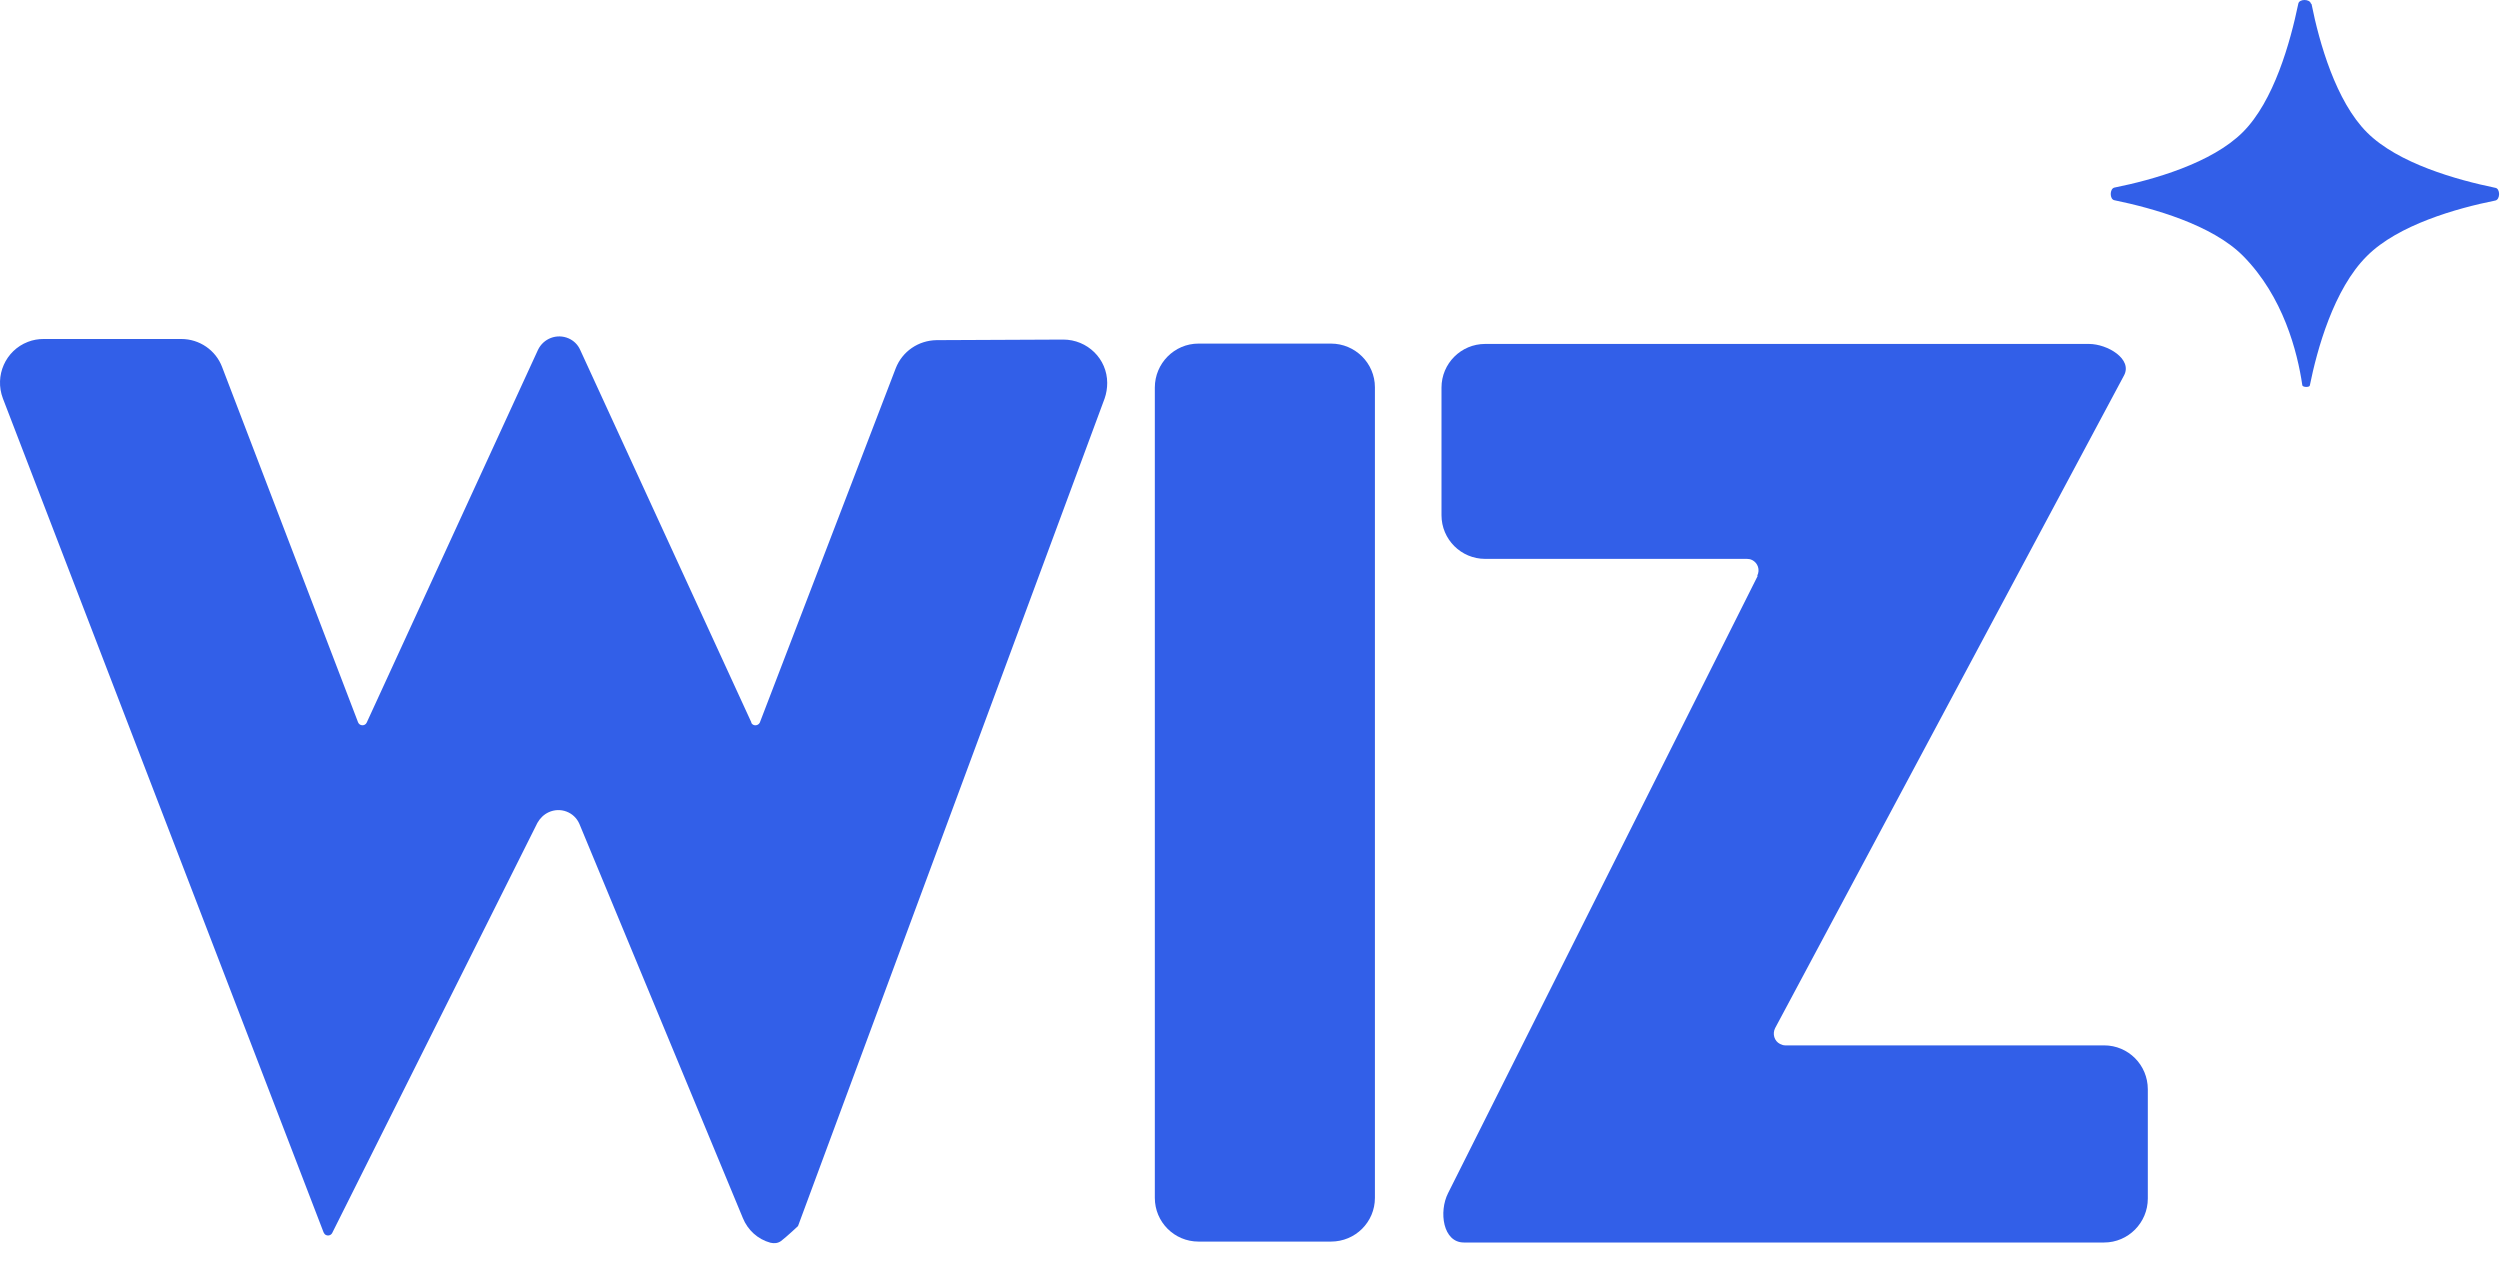
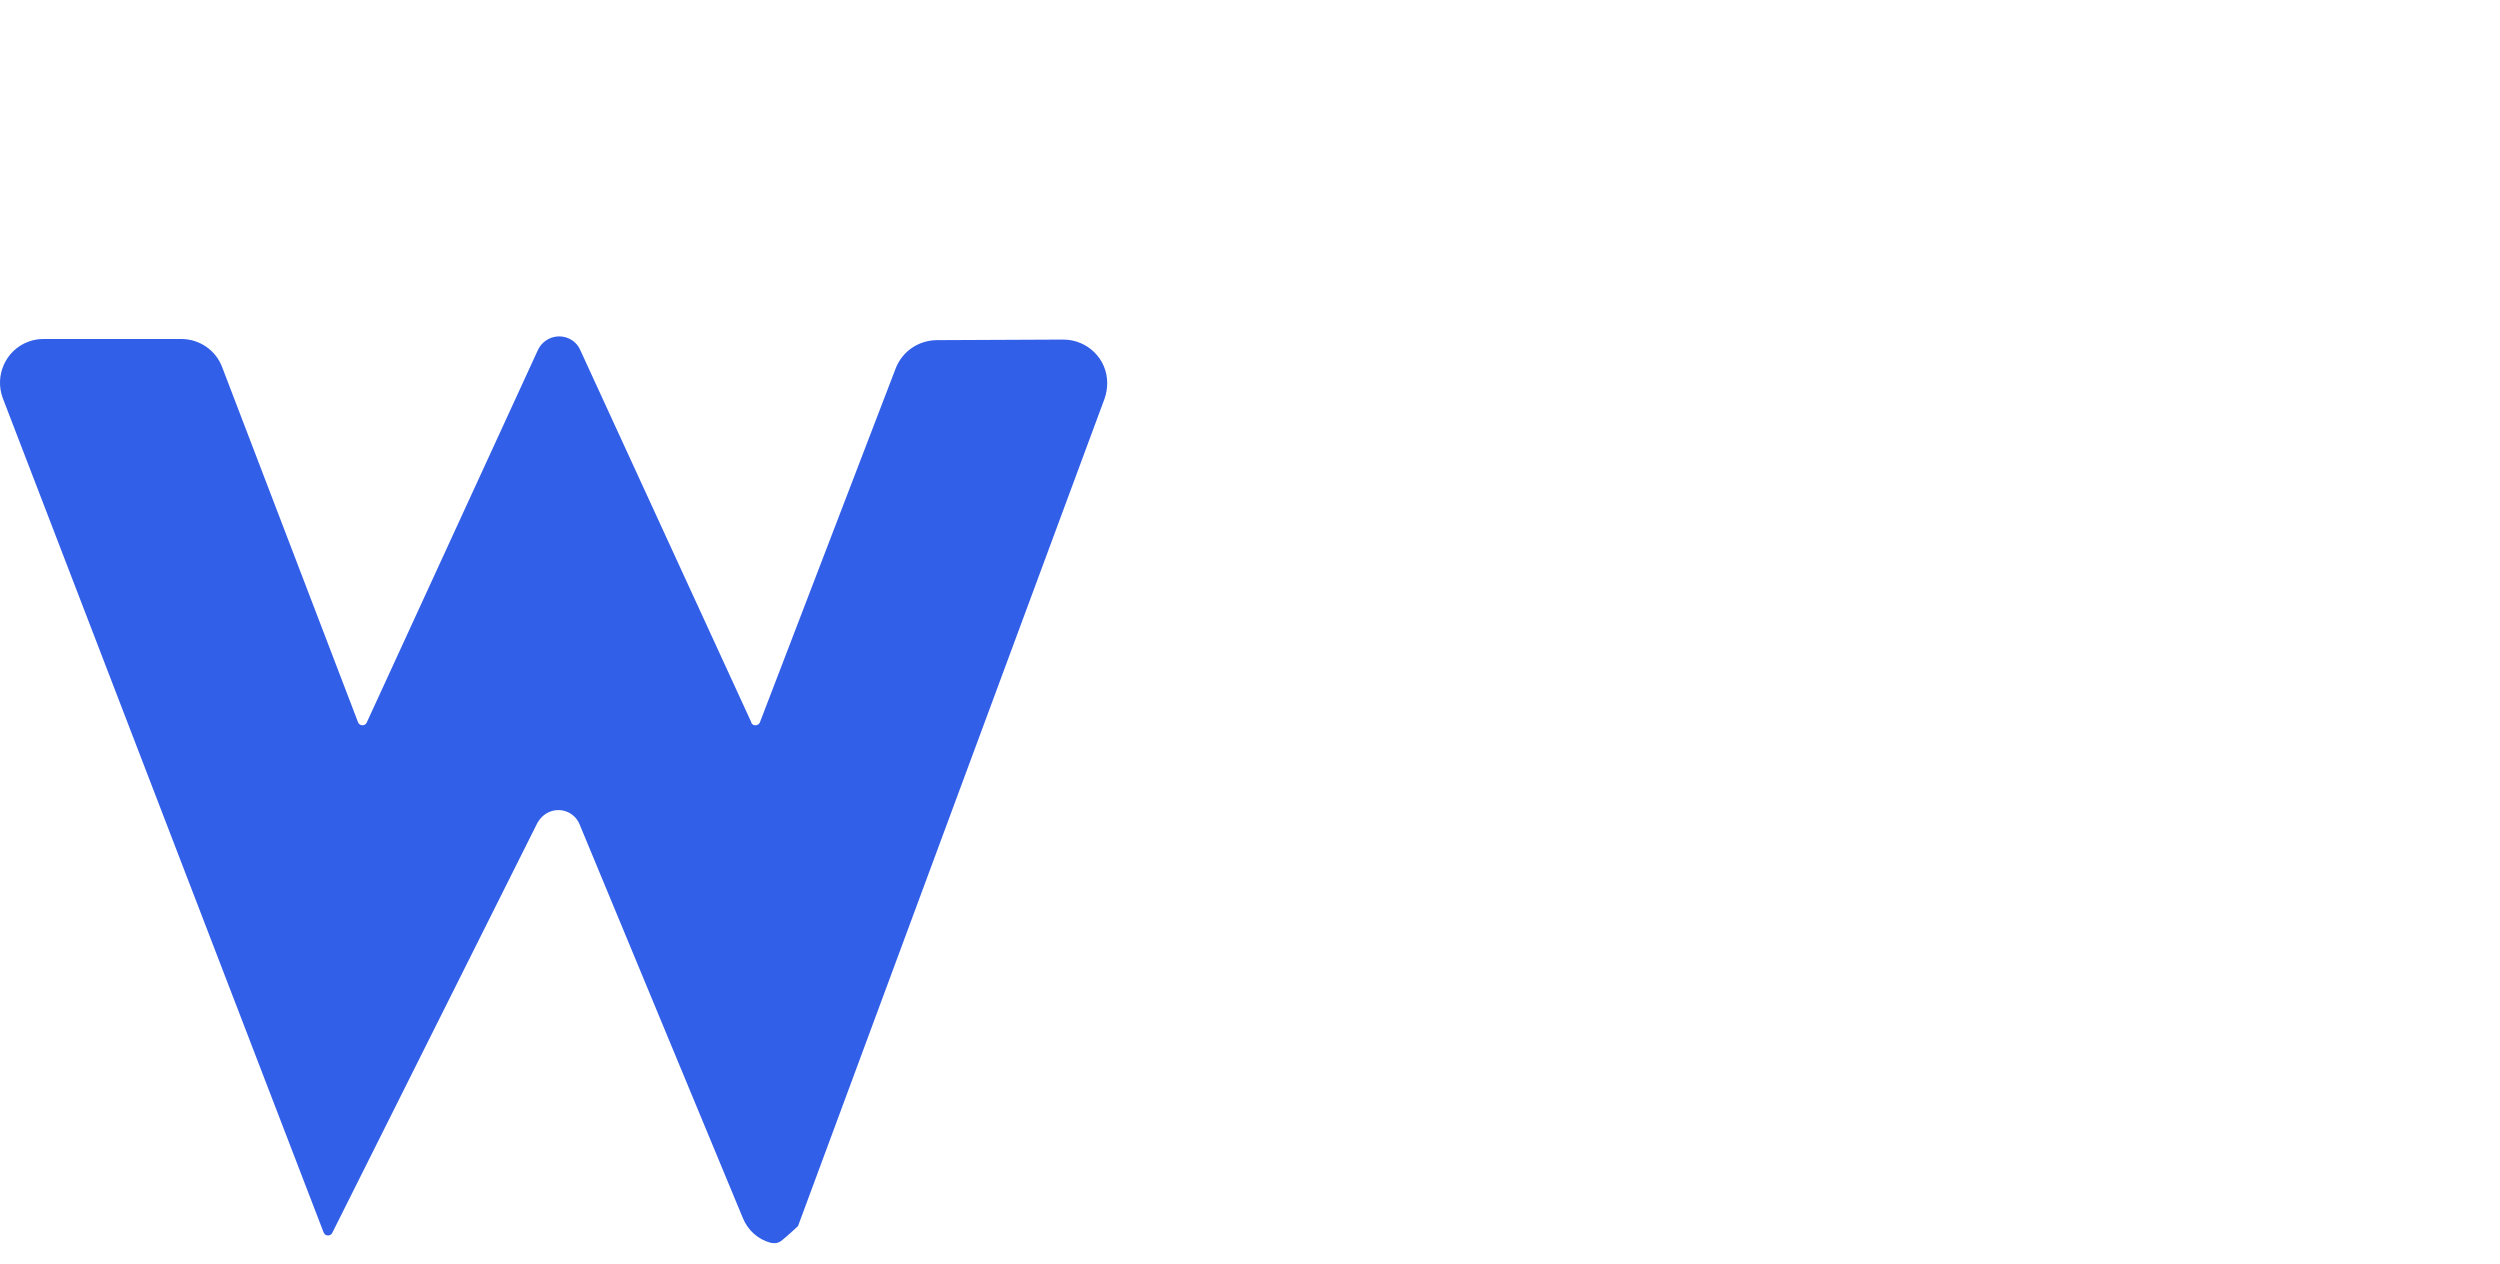
<svg xmlns="http://www.w3.org/2000/svg" width="87" height="44" viewBox="0 0 87 44" fill="none">
  <path d="M26.141 25.147C26.201 25.277 26.381 25.267 26.441 25.147L31.171 12.817C31.401 12.227 31.961 11.847 32.591 11.837L37.001 11.817C37.841 11.817 38.531 12.487 38.531 13.327C38.531 13.507 38.501 13.697 38.441 13.867L27.771 42.667C27.771 42.667 27.401 43.017 27.181 43.187C27.071 43.267 26.941 43.277 26.811 43.247C26.371 43.127 26.021 42.807 25.851 42.387L20.161 28.667C19.981 28.257 19.501 28.077 19.091 28.267C18.921 28.347 18.791 28.477 18.701 28.637L11.561 42.907C11.521 42.987 11.421 43.017 11.341 42.977C11.301 42.957 11.281 42.927 11.261 42.887L0.101 13.867C-0.199 13.077 0.191 12.197 0.971 11.897C1.151 11.827 1.331 11.797 1.521 11.797H6.311C6.941 11.797 7.511 12.187 7.731 12.777L12.461 25.137C12.511 25.267 12.701 25.277 12.761 25.147L18.721 12.177C18.911 11.777 19.381 11.597 19.791 11.777C19.971 11.857 20.111 11.997 20.191 12.177L26.151 25.147H26.141Z" fill="#325FE8" />
-   <path d="M80.421 0.128C80.381 -0.043 80.011 -0.043 79.981 0.128C79.701 1.478 79.131 3.518 78.051 4.598C76.971 5.678 74.931 6.258 73.581 6.528C73.411 6.568 73.411 6.938 73.581 6.968C74.931 7.247 76.971 7.818 78.051 8.898C79.461 10.318 79.951 12.248 80.121 13.408C80.131 13.477 80.361 13.488 80.381 13.418C80.631 12.178 81.211 10.057 82.371 8.908C83.451 7.827 85.491 7.248 86.841 6.978C87.011 6.938 87.011 6.567 86.841 6.537C85.491 6.258 83.451 5.688 82.371 4.608C81.291 3.528 80.711 1.488 80.441 0.138" fill="#325FE8" />
-   <path d="M40.188 13.487C40.188 12.647 40.867 11.957 41.708 11.957H46.318C47.157 11.957 47.847 12.637 47.847 13.477V41.687C47.847 42.527 47.167 43.207 46.318 43.207H41.708C40.867 43.207 40.188 42.527 40.188 41.687V13.477V13.487Z" fill="#325FE8" />
-   <path d="M61.154 20.029C61.254 19.829 61.174 19.589 60.974 19.489C60.914 19.459 60.854 19.449 60.794 19.449H51.684C50.844 19.449 50.164 18.769 50.164 17.929V13.489C50.164 12.649 50.844 11.969 51.684 11.969H72.694C73.344 11.969 74.224 12.499 73.914 13.069L61.774 35.779C61.674 35.979 61.744 36.229 61.944 36.329C62.004 36.359 62.064 36.379 62.124 36.379H73.224C74.064 36.379 74.744 37.059 74.744 37.909V41.709C74.744 42.549 74.064 43.239 73.224 43.239H50.944C50.214 43.239 50.064 42.169 50.394 41.519L61.164 20.049L61.154 20.029Z" fill="#325FE8" />
</svg>